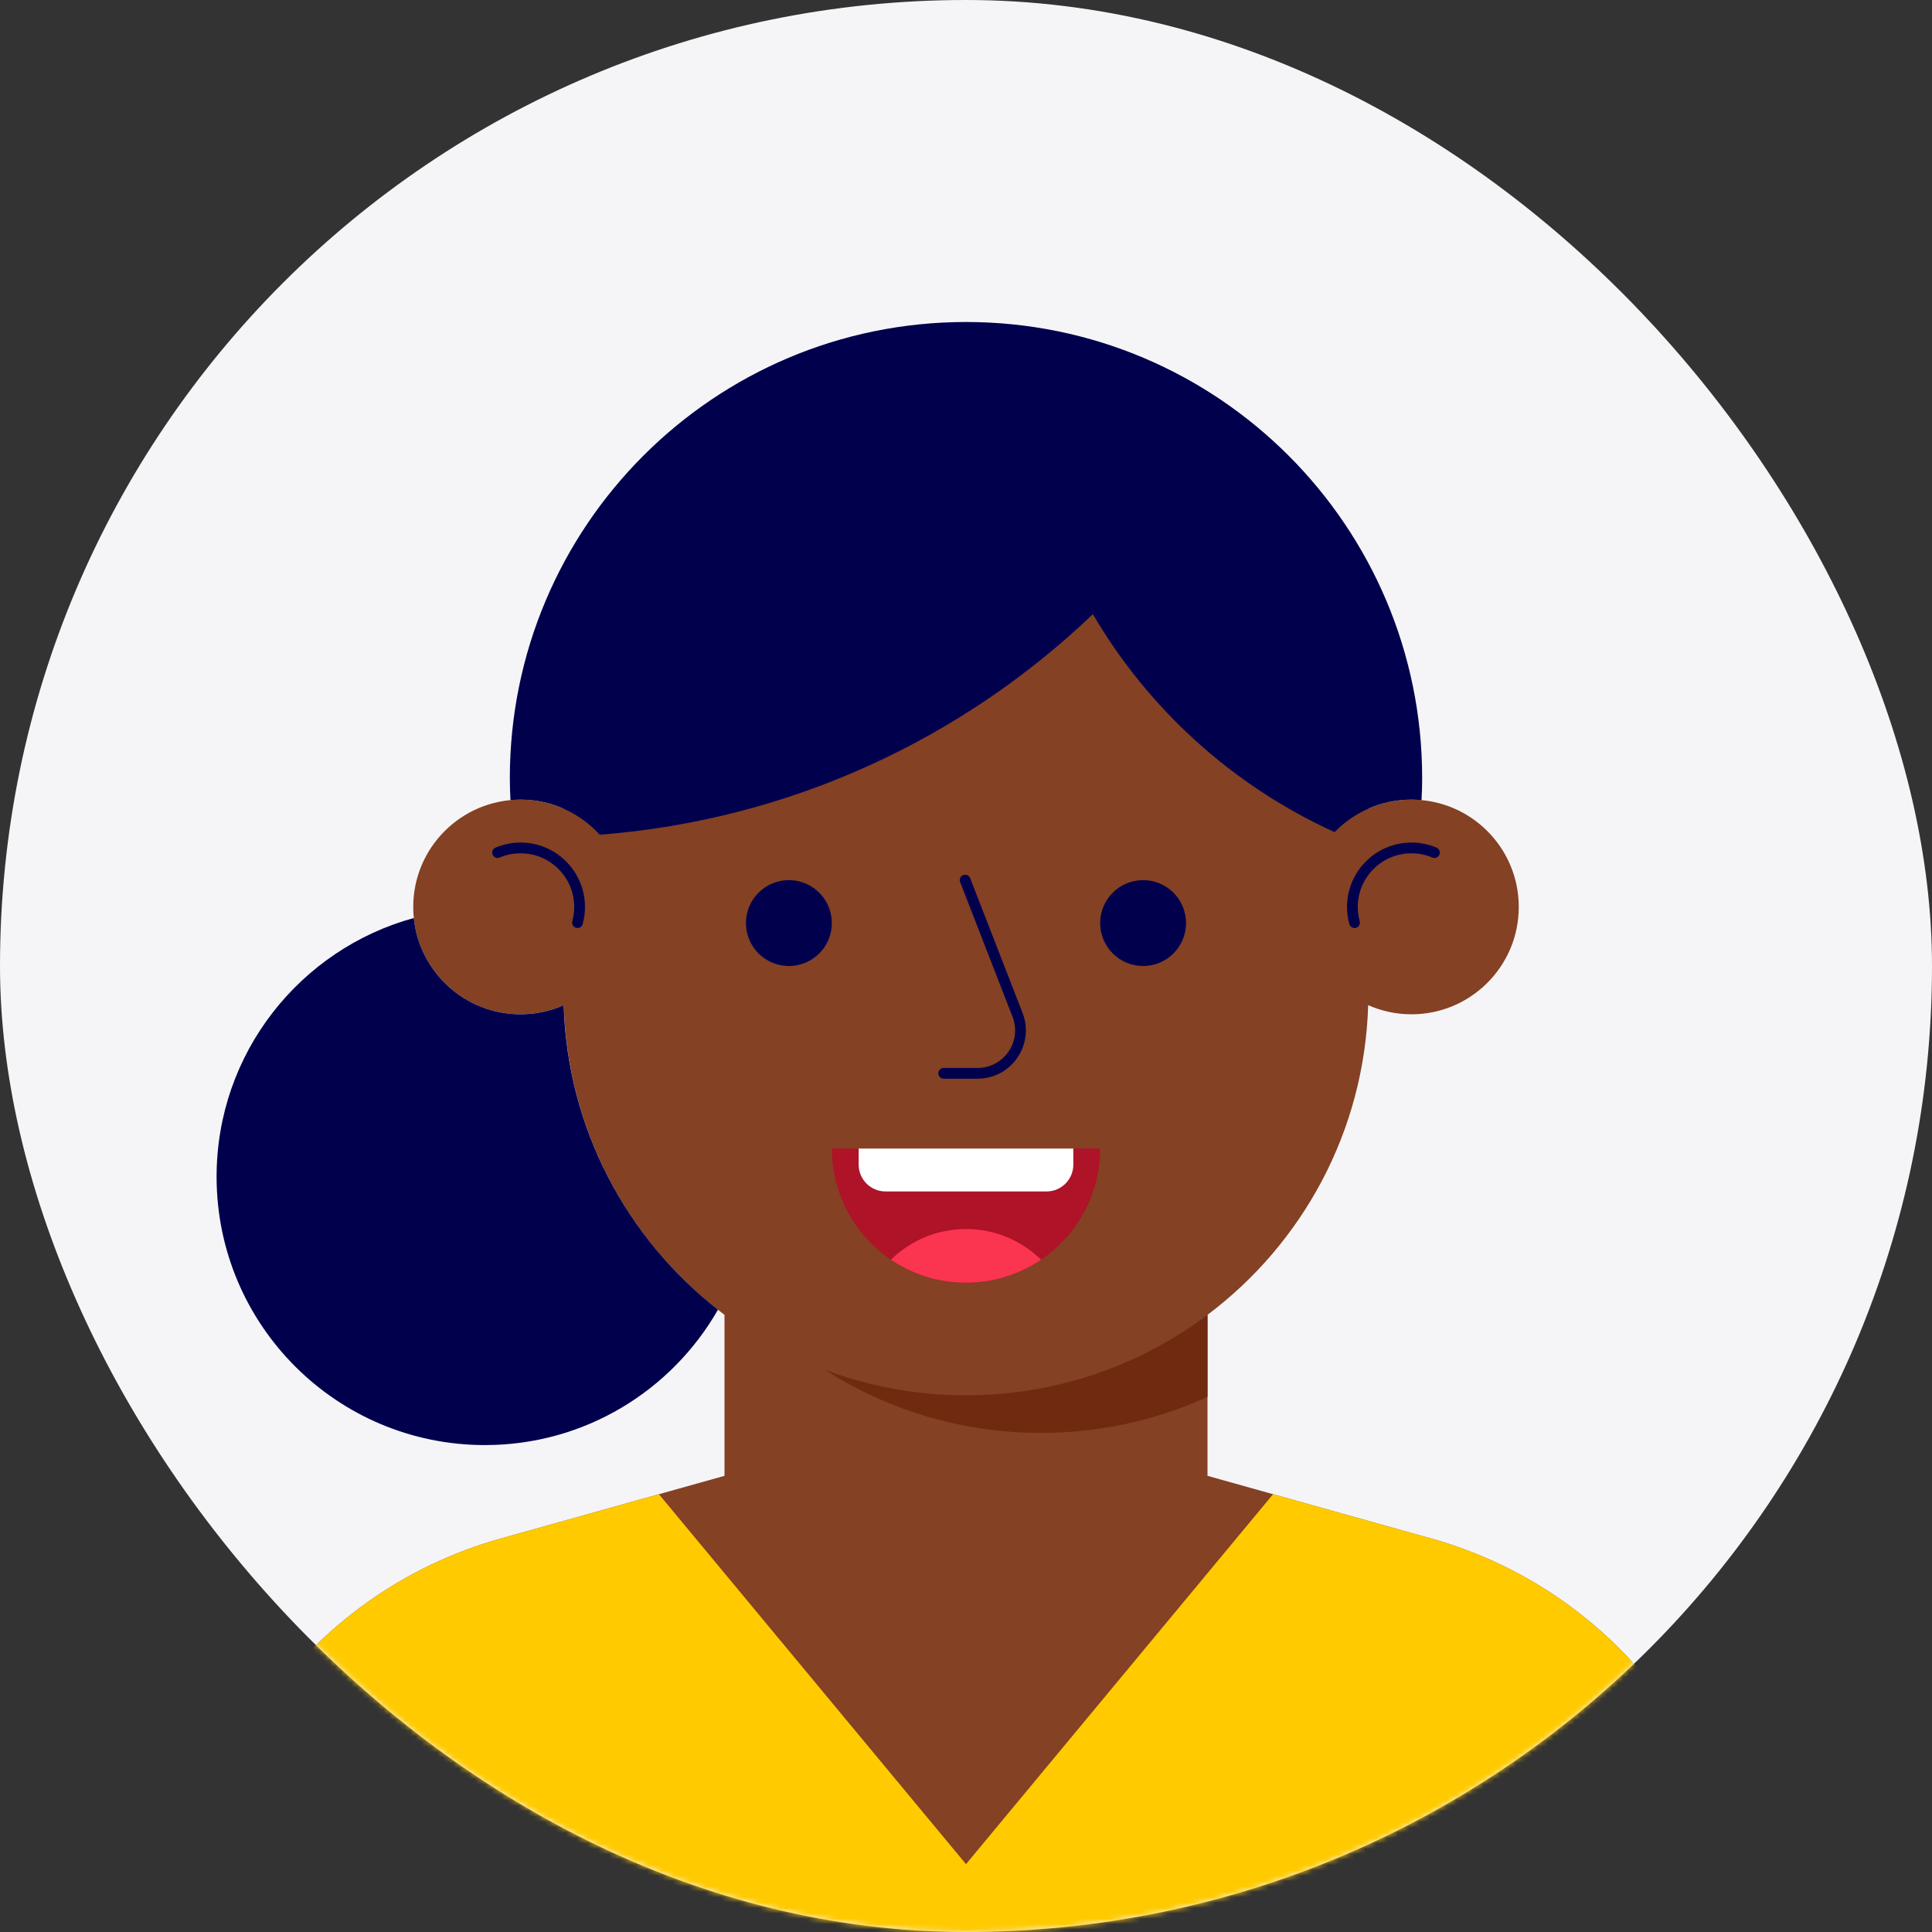
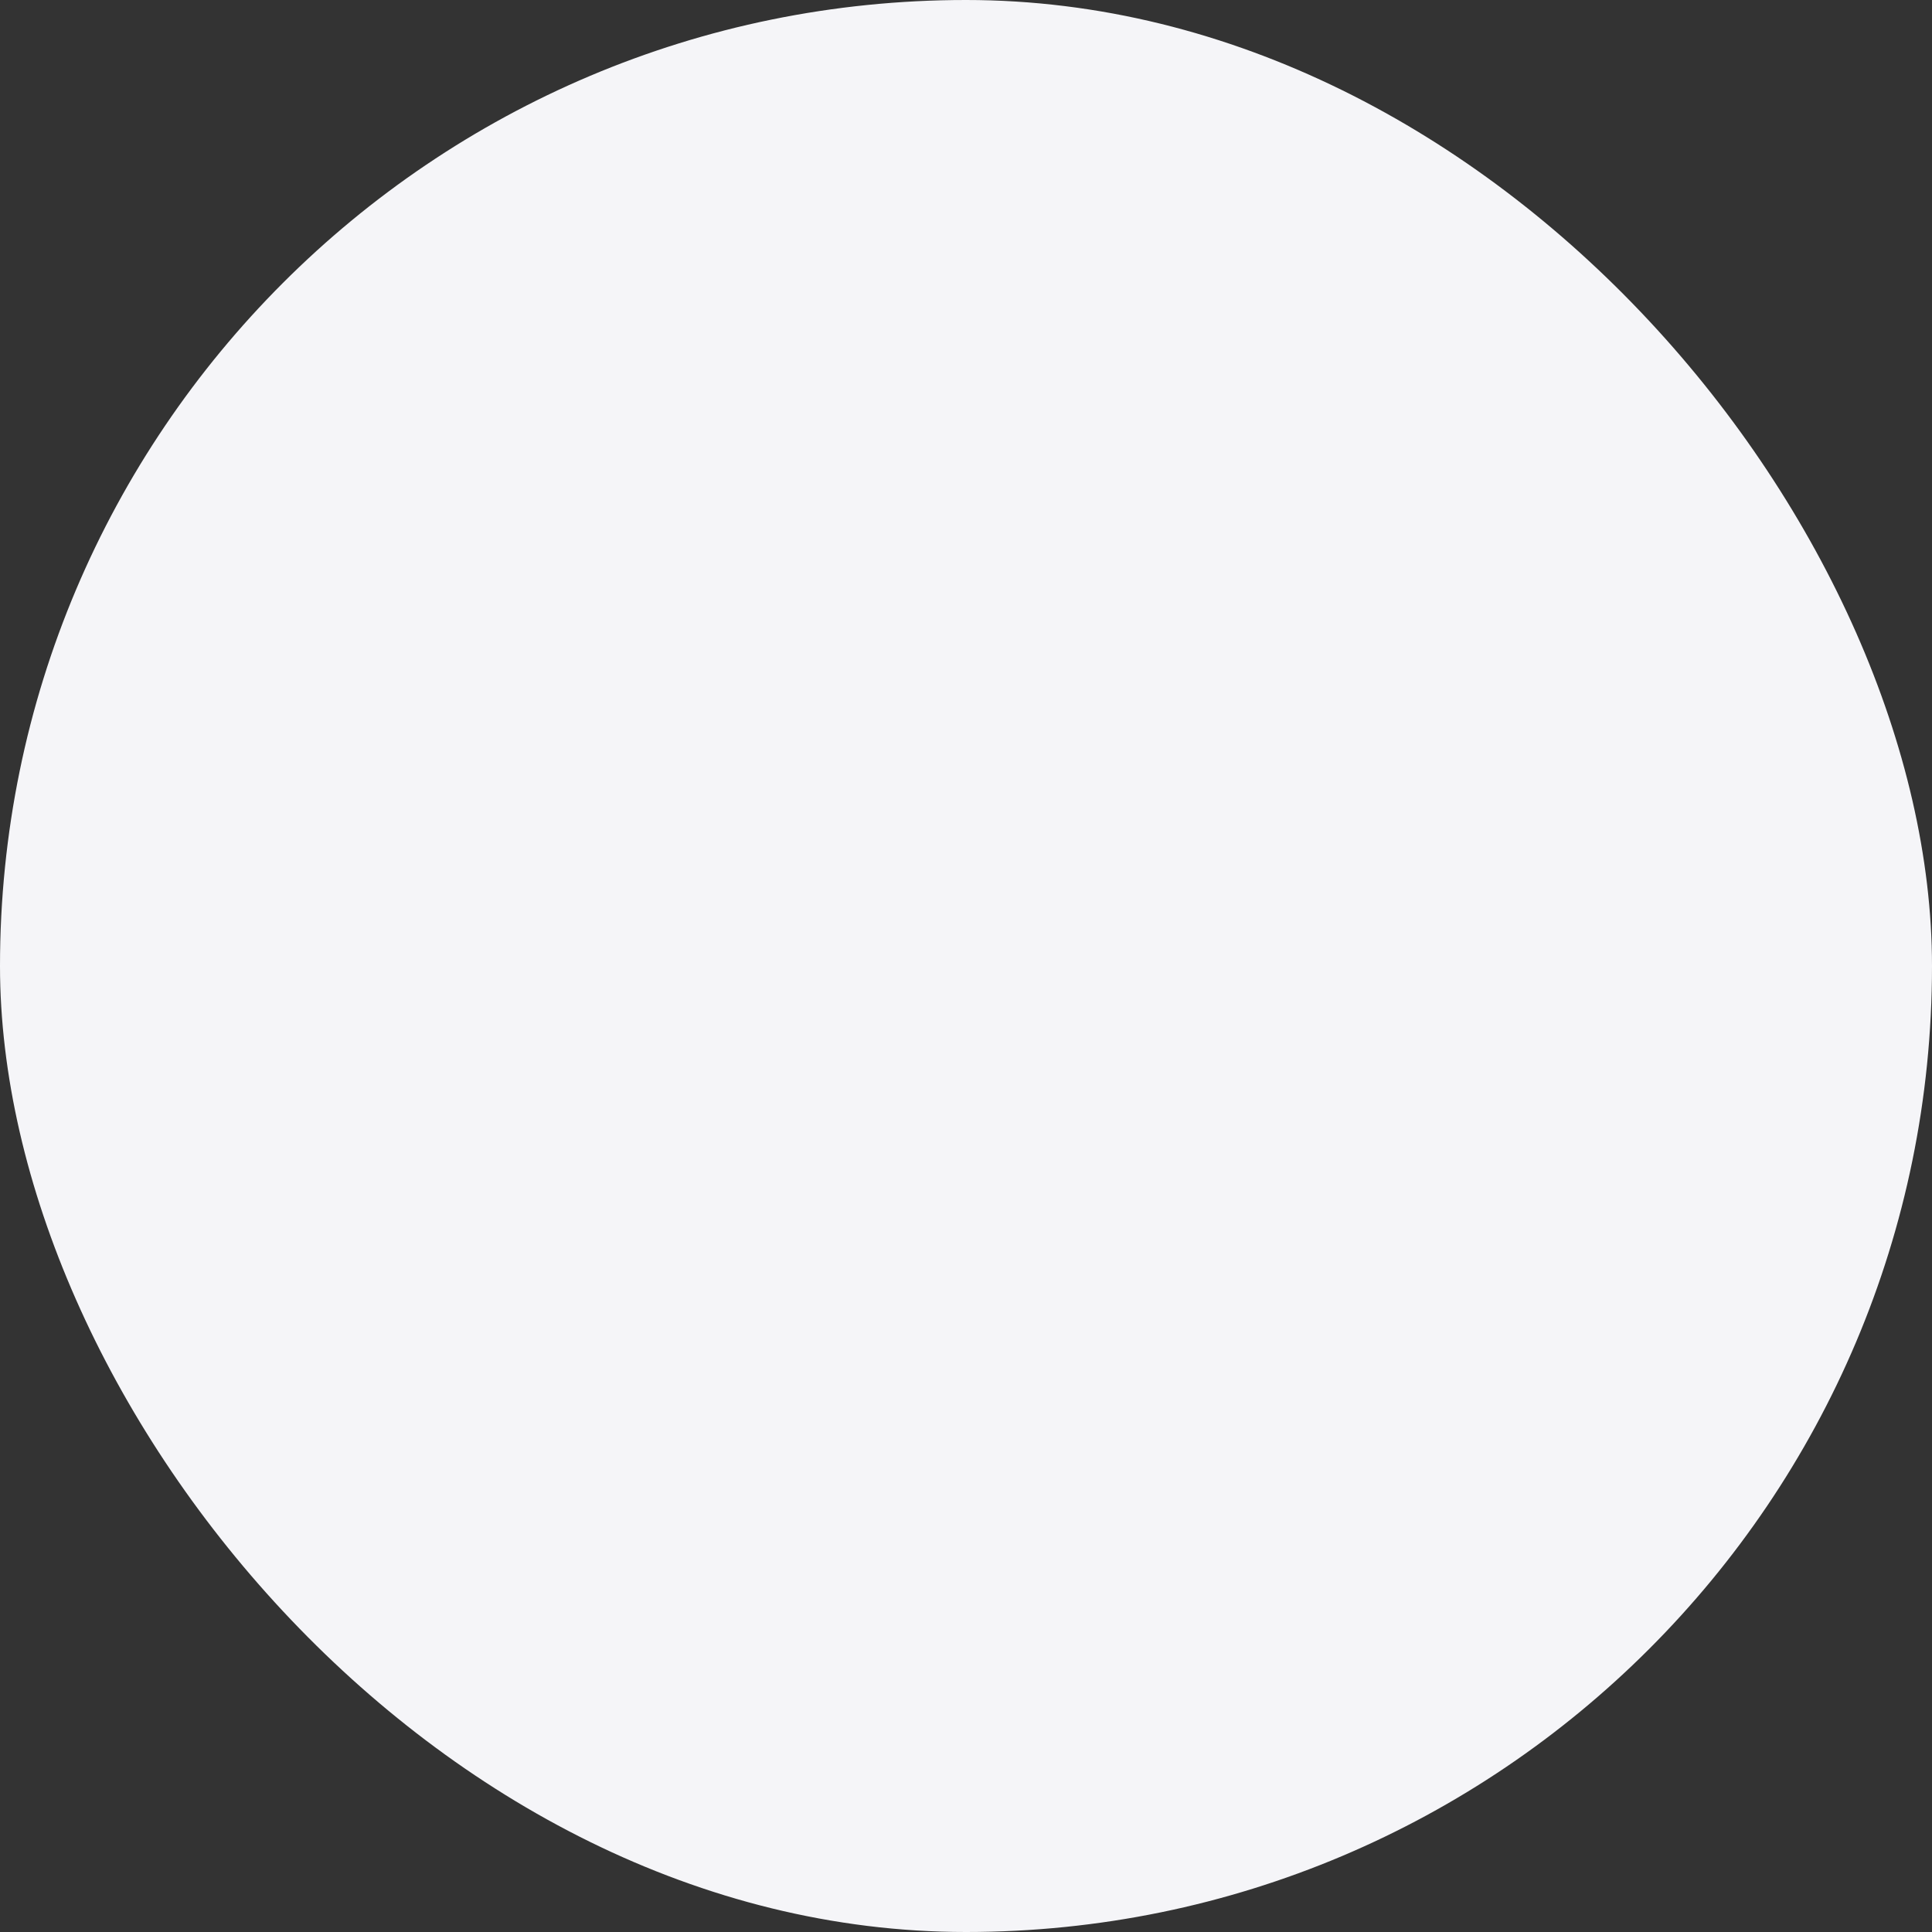
<svg xmlns="http://www.w3.org/2000/svg" width="360" height="360" viewBox="0 0 360 360" fill="none">
  <rect x="0" y="0" width="360" height="360" fill="#333333" stroke="none" />
  <rect width="360" height="360" rx="180" fill="#F5F5F8" />
  <mask id="mask0_10771_75691" style="mask-type:luminance" maskUnits="userSpaceOnUse" x="0" y="0" width="360" height="360">
-     <rect width="360" height="360" rx="180" fill="white" />
-   </mask>
+     </mask>
  <g mask="url(#mask0_10771_75691)">
    <path fill-rule="evenodd" clip-rule="evenodd" d="M310.964 318.235C300.352 302.884 284.706 291.726 266.736 286.692L224.999 275V245.001C242.643 231.747 254.23 210.89 254.942 187.297C257.408 188.384 260.13 189 263 189C274.045 189 283 180.046 283 169C283 157.954 274.045 149 263 149C260.153 149 257.451 149.603 255 150.675V145C255 103.578 221.421 70 180 70H179.999C138.578 70 105 103.578 105 145V150.675C102.548 149.603 99.847 149 97.001 149C85.954 149 77.001 157.954 77.001 169C77.001 180.046 85.954 189 97.001 189C99.87 189 102.591 188.385 105.058 187.297C105.769 210.89 117.356 231.747 134.999 245.001V275L93.263 286.692C75.293 291.726 59.648 302.884 49.036 318.235L20 360.24V390H340V360.24L310.964 318.235Z" fill="#844123" />
    <path fill-rule="evenodd" clip-rule="evenodd" d="M180 260C170.752 260 161.9 258.316 153.72 255.255C165.354 262.687 179.17 267 194 267C205.06 267 215.549 264.587 225 260.29V245.001C212.465 254.417 196.885 260 180 260Z" fill="#702A0F" />
    <path d="M107.609 171.919C107.864 170.99 108.001 170.011 108.001 169.001C108.001 162.926 103.076 158.001 97.001 158.001C95.482 158.001 94.035 158.309 92.719 158.865" stroke="#00004D" stroke-width="2" stroke-linecap="round" stroke-linejoin="round" />
    <path d="M252.392 171.919C252.137 170.99 252.001 170.011 252.001 169.001C252.001 162.926 256.926 158.001 263.001 158.001C264.519 158.001 265.966 158.309 267.283 158.865" stroke="#00004D" stroke-width="2" stroke-linecap="round" stroke-linejoin="round" />
-     <path fill-rule="evenodd" clip-rule="evenodd" d="M205 214.009C205 227.817 193.807 239.009 180 239.009C166.193 239.009 155 227.817 155 214.009H205Z" fill="#AE1328" />
-     <path fill-rule="evenodd" clip-rule="evenodd" d="M193.991 234.73C190.384 231.196 185.449 229.009 180 229.009C174.551 229.009 169.616 231.196 166.009 234.73C170.002 237.432 174.816 239.009 180 239.009C185.183 239.009 189.999 237.432 193.991 234.73Z" fill="#FB344F" />
-     <path fill-rule="evenodd" clip-rule="evenodd" d="M195 222.009H165C162.238 222.009 160 219.771 160 217.009V214.009H200V217.009C200 219.771 197.762 222.009 195 222.009Z" fill="white" />
+     <path fill-rule="evenodd" clip-rule="evenodd" d="M193.991 234.73C190.384 231.196 185.449 229.009 180 229.009C174.551 229.009 169.616 231.196 166.009 234.73C170.002 237.432 174.816 239.009 180 239.009C185.183 239.009 189.999 237.432 193.991 234.73" fill="#FB344F" />
    <path fill-rule="evenodd" clip-rule="evenodd" d="M221 172C221 176.418 217.418 180 213 180C208.582 180 205 176.418 205 172C205 167.582 208.582 164 213 164C217.418 164 221 167.582 221 172Z" fill="#00004D" />
-     <path fill-rule="evenodd" clip-rule="evenodd" d="M155 172C155 176.418 151.418 180 147 180C142.582 180 139 176.418 139 172C139 167.582 142.582 164 147 164C151.418 164 155 167.582 155 172Z" fill="#00004D" />
-     <path d="M179.843 164L189.604 189.1C191.644 194.345 187.775 200 182.148 200H175.843" stroke="#00004D" stroke-width="2" stroke-linecap="round" stroke-linejoin="round" />
    <path d="M77.106 171.057C78.135 181.136 86.648 189 97 189C99.86 189 102.575 188.389 105.035 187.307C105.732 210.345 116.832 230.757 133.782 244.044C125.168 259.109 108.955 269.268 90.359 269.268C62.745 269.268 40.359 246.882 40.359 219.268C40.359 196.244 55.926 176.868 77.106 171.057ZM180 60C226.944 60 265 98.056 265 145C265 146.375 264.955 147.738 264.886 149.096C264.264 149.037 263.637 149 263 149C257.382 149 252.313 151.324 248.68 155.054C229.801 146.473 214.048 132.222 203.64 114.44C179.36 137.652 147.295 152.781 111.759 155.536C108.102 151.529 102.853 149 97 149C96.364 149 95.736 149.037 95.116 149.096C95.047 147.738 95 146.375 95 145C95 98.056 133.056 60 180 60Z" fill="#00004D" />
    <path fill-rule="evenodd" clip-rule="evenodd" d="M20 360.239V390H340V360.24L310.964 318.235C300.351 302.884 284.707 291.726 266.736 286.692L237.219 278.422L180 347.355L122.781 278.422L93.264 286.692C75.293 291.726 59.648 302.884 49.036 318.235L20 360.239Z" fill="#FFCA00" />
  </g>
</svg>